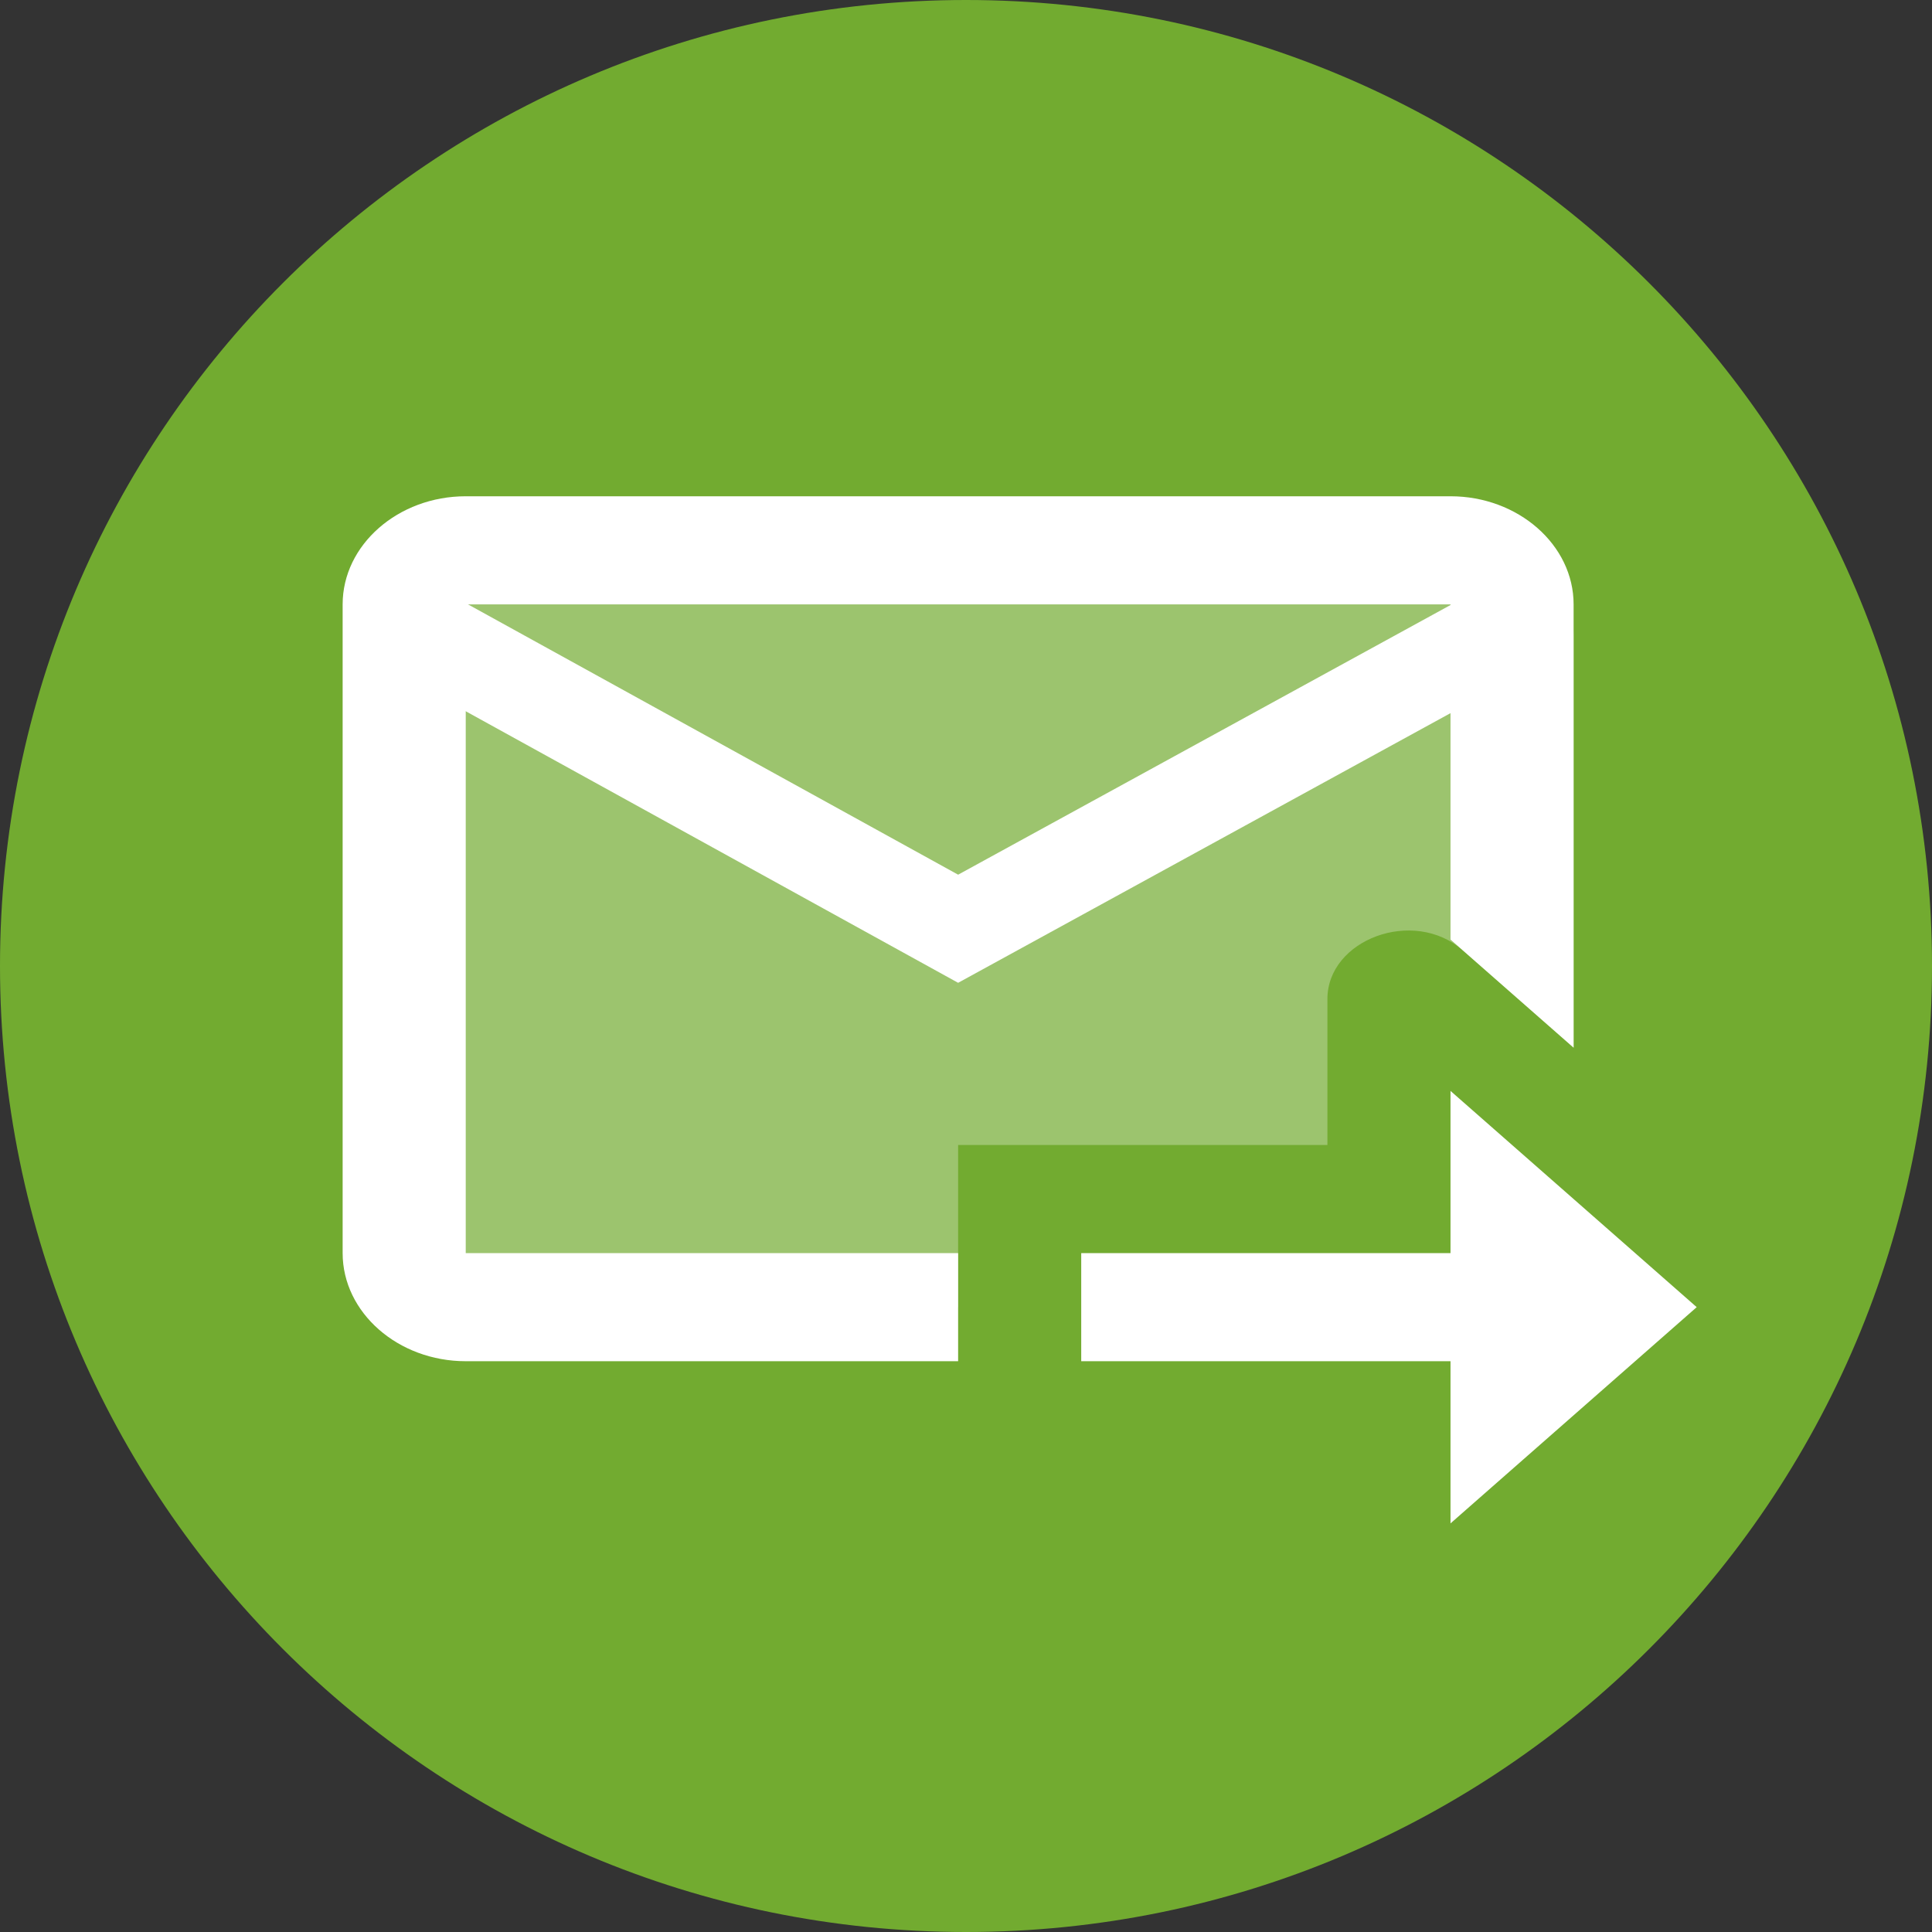
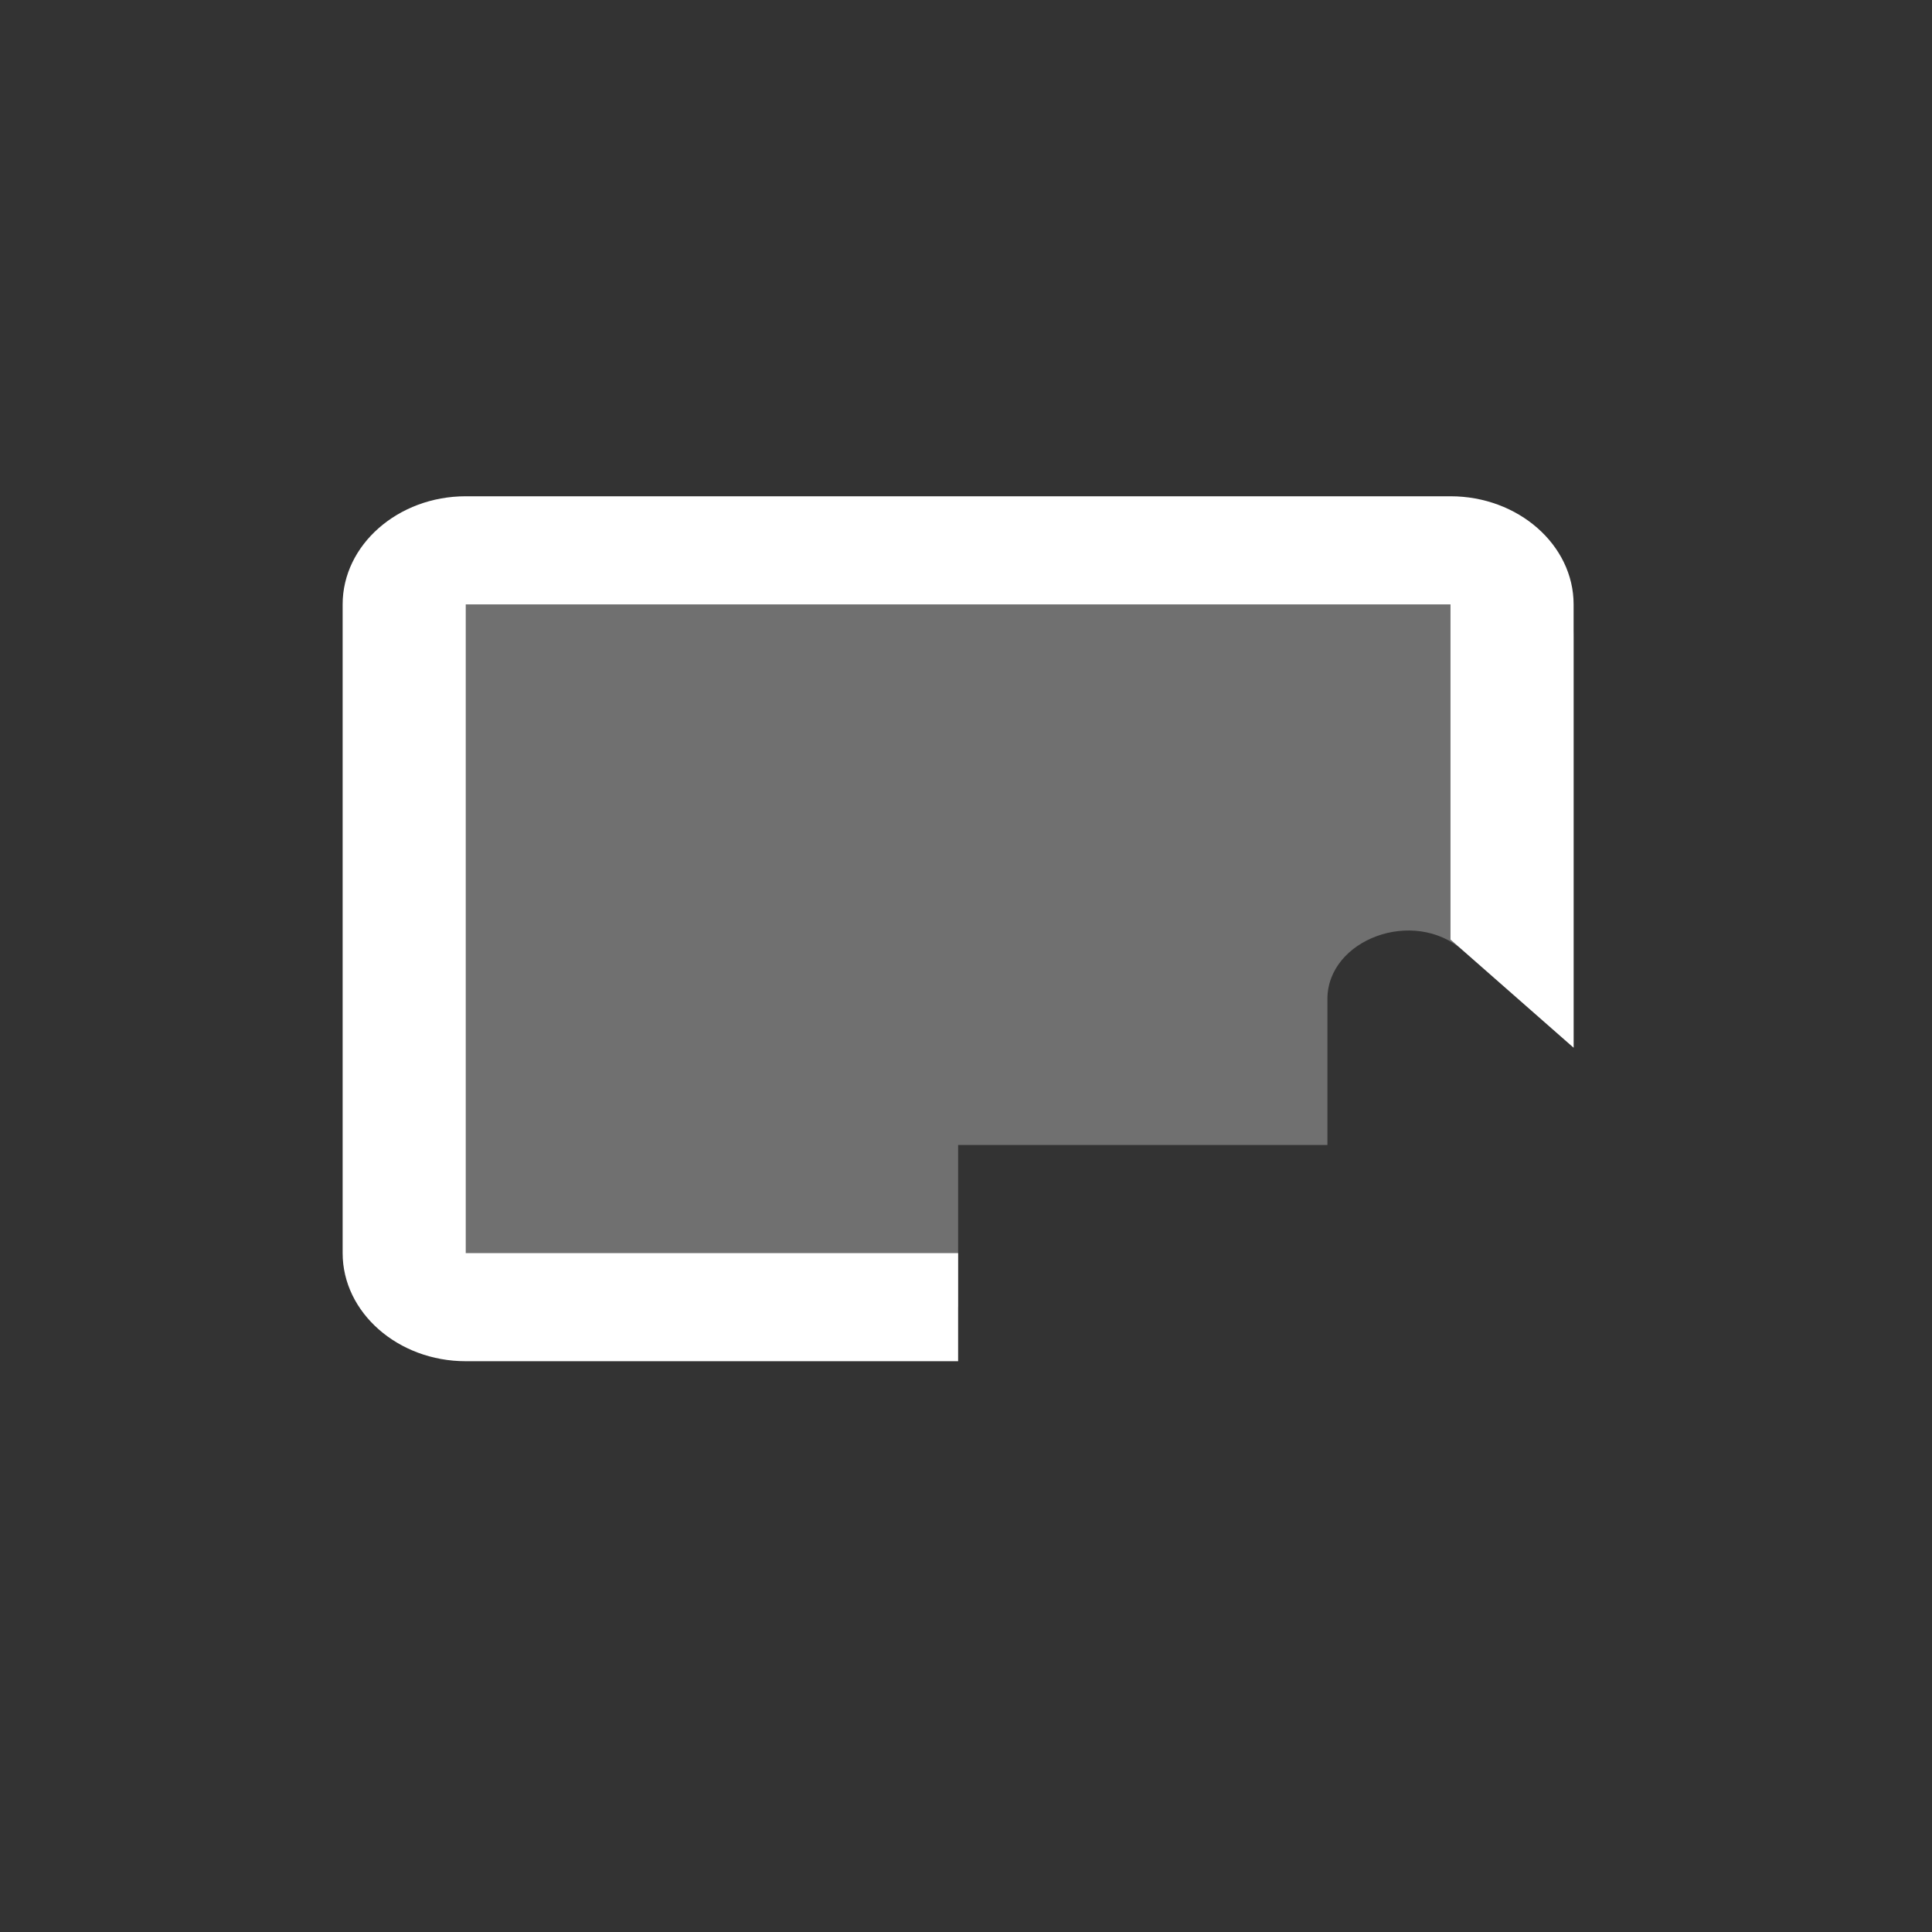
<svg xmlns="http://www.w3.org/2000/svg" height="100%" stroke-miterlimit="10" style="fill-rule:nonzero;clip-rule:evenodd;stroke-linecap:round;stroke-linejoin:round;" version="1.1" viewBox="112.777 115.651 260 260" width="100%" xml:space="preserve">
  <rect x="112.777" y="115.651" width="260" height="260" fill="#333333" stroke="none" />
  <defs />
  <g id="Untitled">
    <g opacity="1">
-       <path d="M112.777 245.651C112.777 173.854 170.98 115.651 242.777 115.651C314.574 115.651 372.777 173.854 372.777 245.651C372.777 317.448 314.574 375.651 242.777 375.651C170.98 375.651 112.777 317.448 112.777 245.651Z" fill="#72ab30" fill-rule="nonzero" opacity="1" stroke="none" />
-     </g>
-     <path d="M170.484 194.077L241.717 233.362L312.122 194.804L312.122 209.354L241.717 247.912L170.484 208.627L170.484 194.077ZM258.283 284.287L316.263 284.287L316.263 298.837L258.283 298.837L258.283 284.287Z" fill="#ffffff" fill-rule="nonzero" opacity="1" stroke="none" />
+       </g>
    <path d="M175.454 196.987L307.98 196.987L307.98 242.092L324.546 256.642L324.546 196.987C324.546 188.984 317.092 182.437 307.98 182.437L175.454 182.437C166.343 182.437 158.888 188.984 158.888 196.987L158.888 284.287C158.888 292.289 166.343 298.837 175.454 298.837L241.717 298.837L241.717 284.287L175.454 284.287L175.454 196.987Z" fill="#ffffff" fill-rule="nonzero" opacity="1" stroke="none" />
-     <path d="M307.98 262.462L341.112 291.562L307.98 320.662L307.98 262.462Z" fill="#ffffff" fill-rule="nonzero" opacity="1" stroke="none" />
-     <path d="M291.415 250.094C291.415 242.092 303.011 237.727 309.637 243.547L324.546 256.642L324.546 201.352C324.546 194.804 318.748 189.712 311.294 189.712L167.171 189.712L167.171 291.562L241.717 291.562L241.717 269.737L291.415 269.737L291.415 250.094Z" fill="#ffffff" fill-rule="nonzero" opacity="0.3" stroke="none" />
+     <path d="M291.415 250.094C291.415 242.092 303.011 237.727 309.637 243.547L324.546 256.642L324.546 201.352C324.546 194.804 318.748 189.712 311.294 189.712L167.171 189.712L167.171 291.562L241.717 291.562L241.717 269.737L291.415 269.737L291.415 250.094" fill="#ffffff" fill-rule="nonzero" opacity="0.3" stroke="none" />
  </g>
</svg>